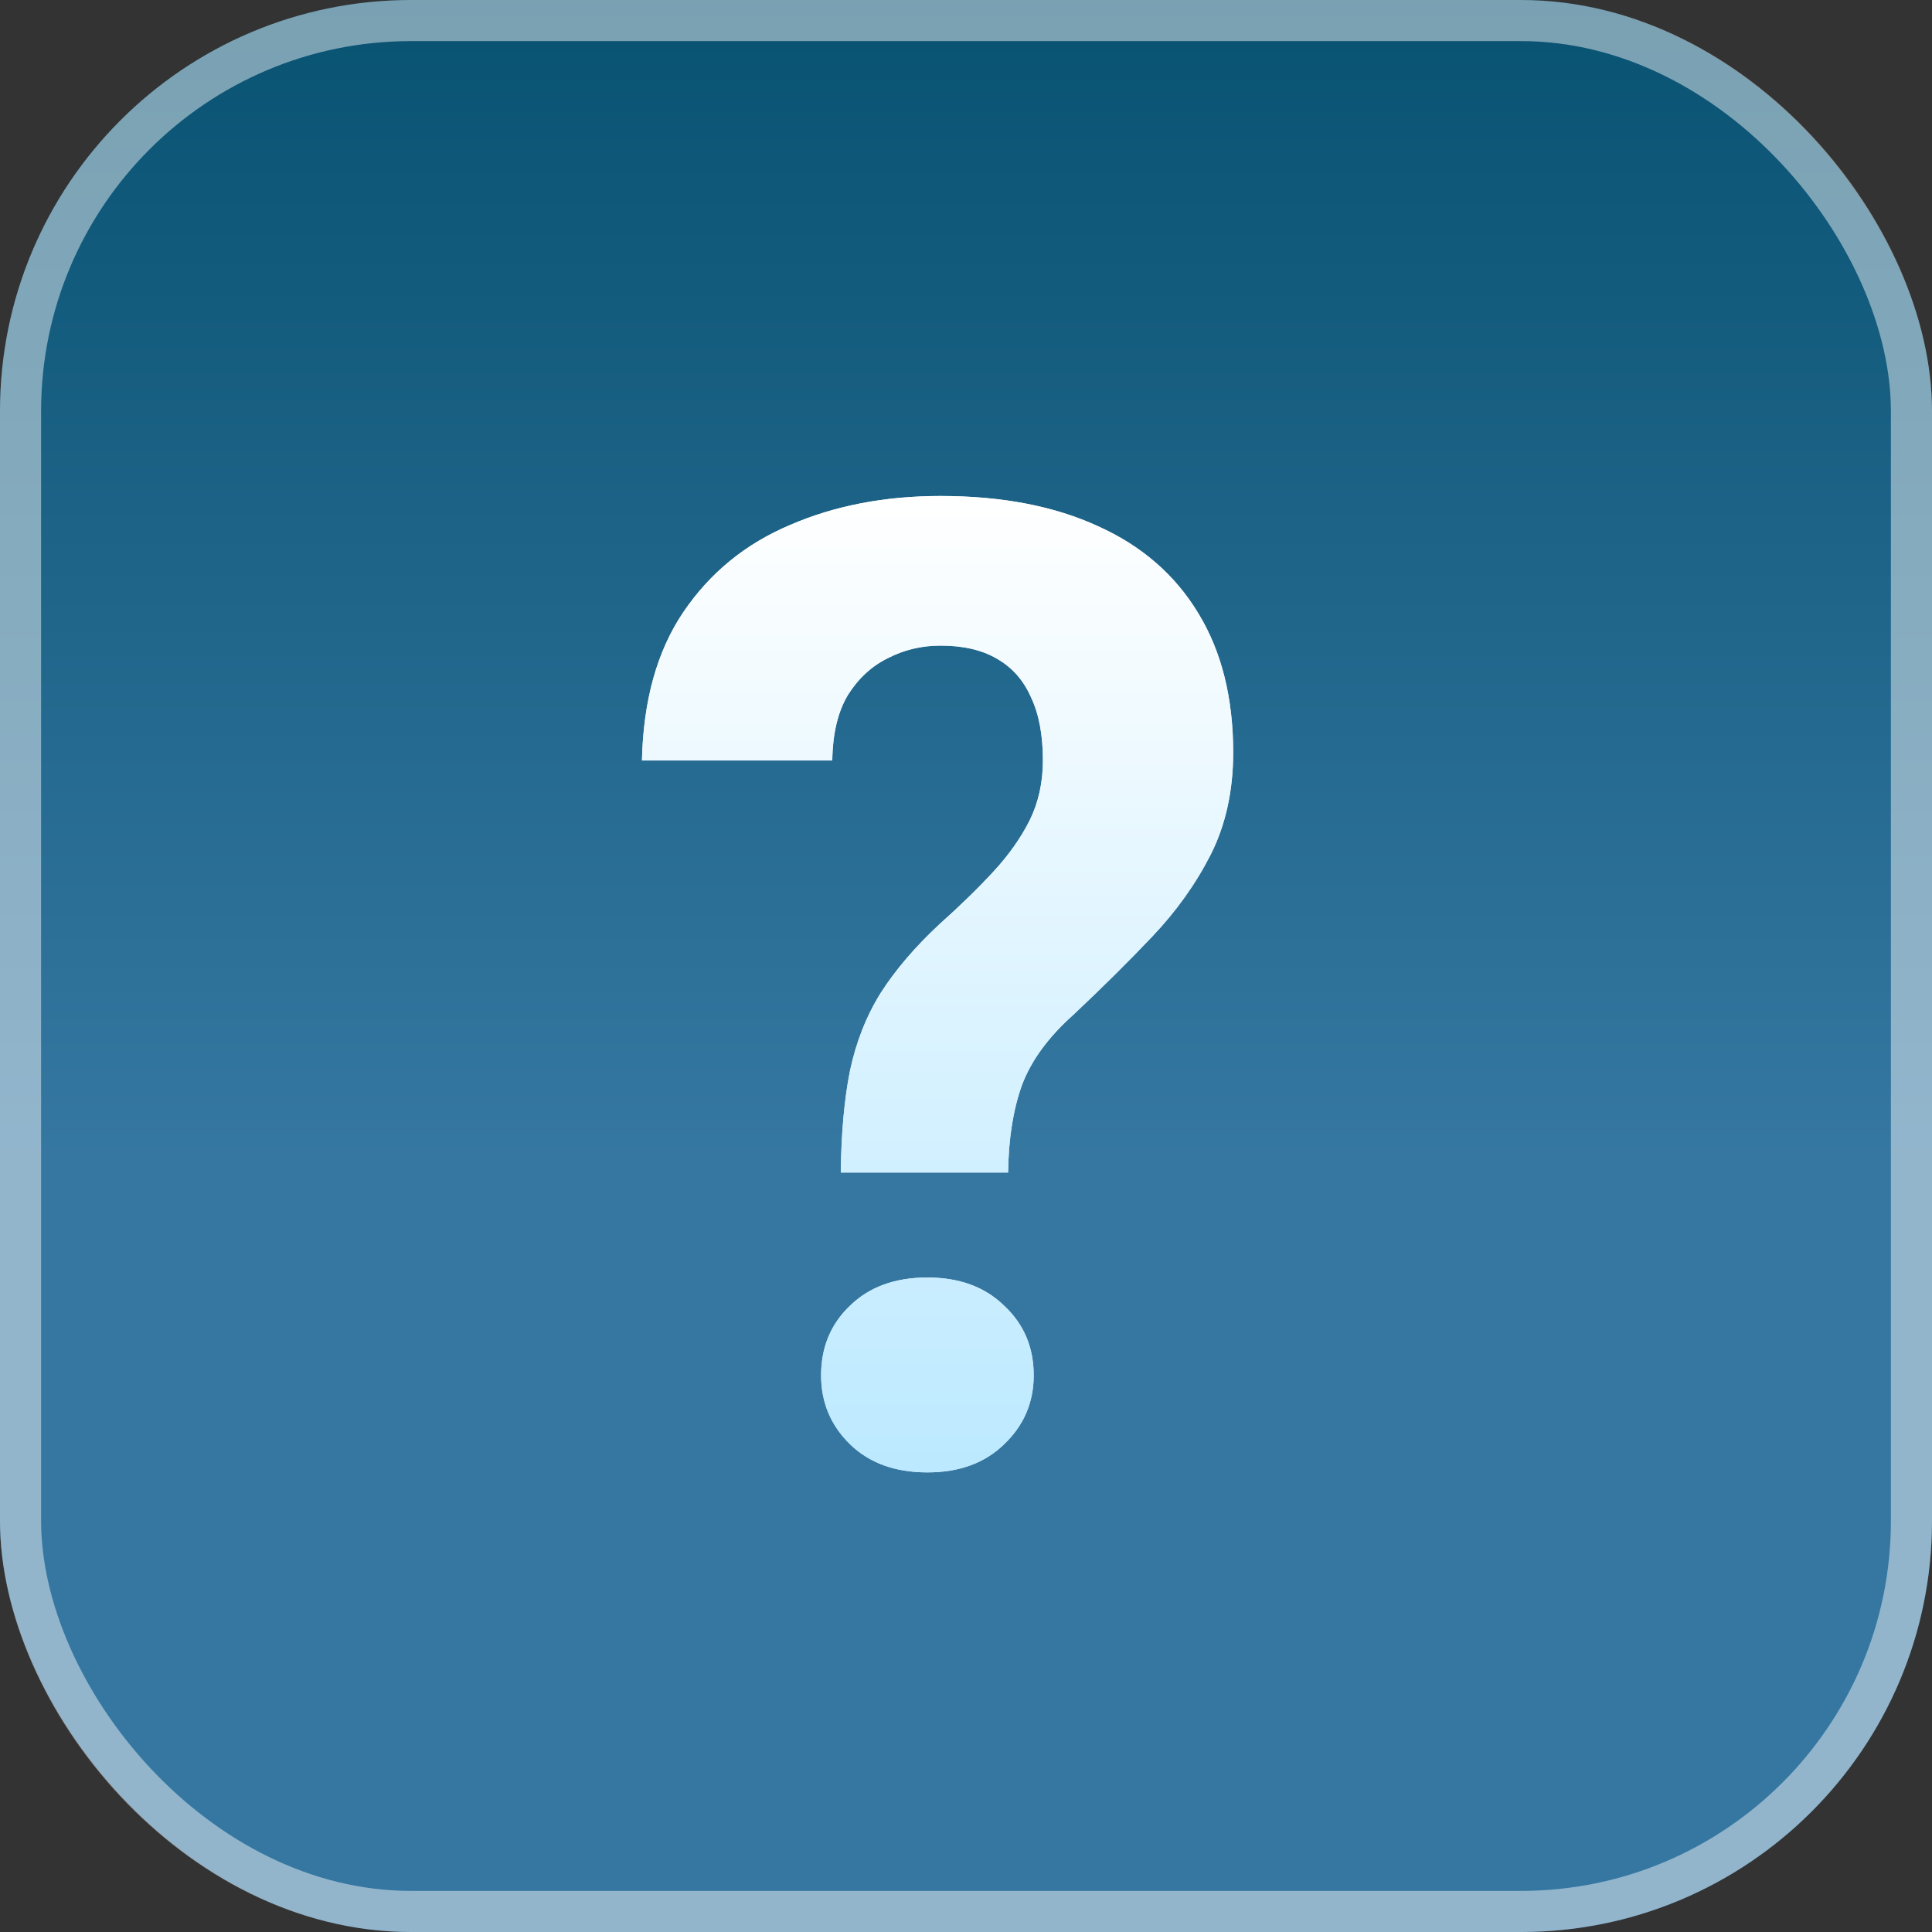
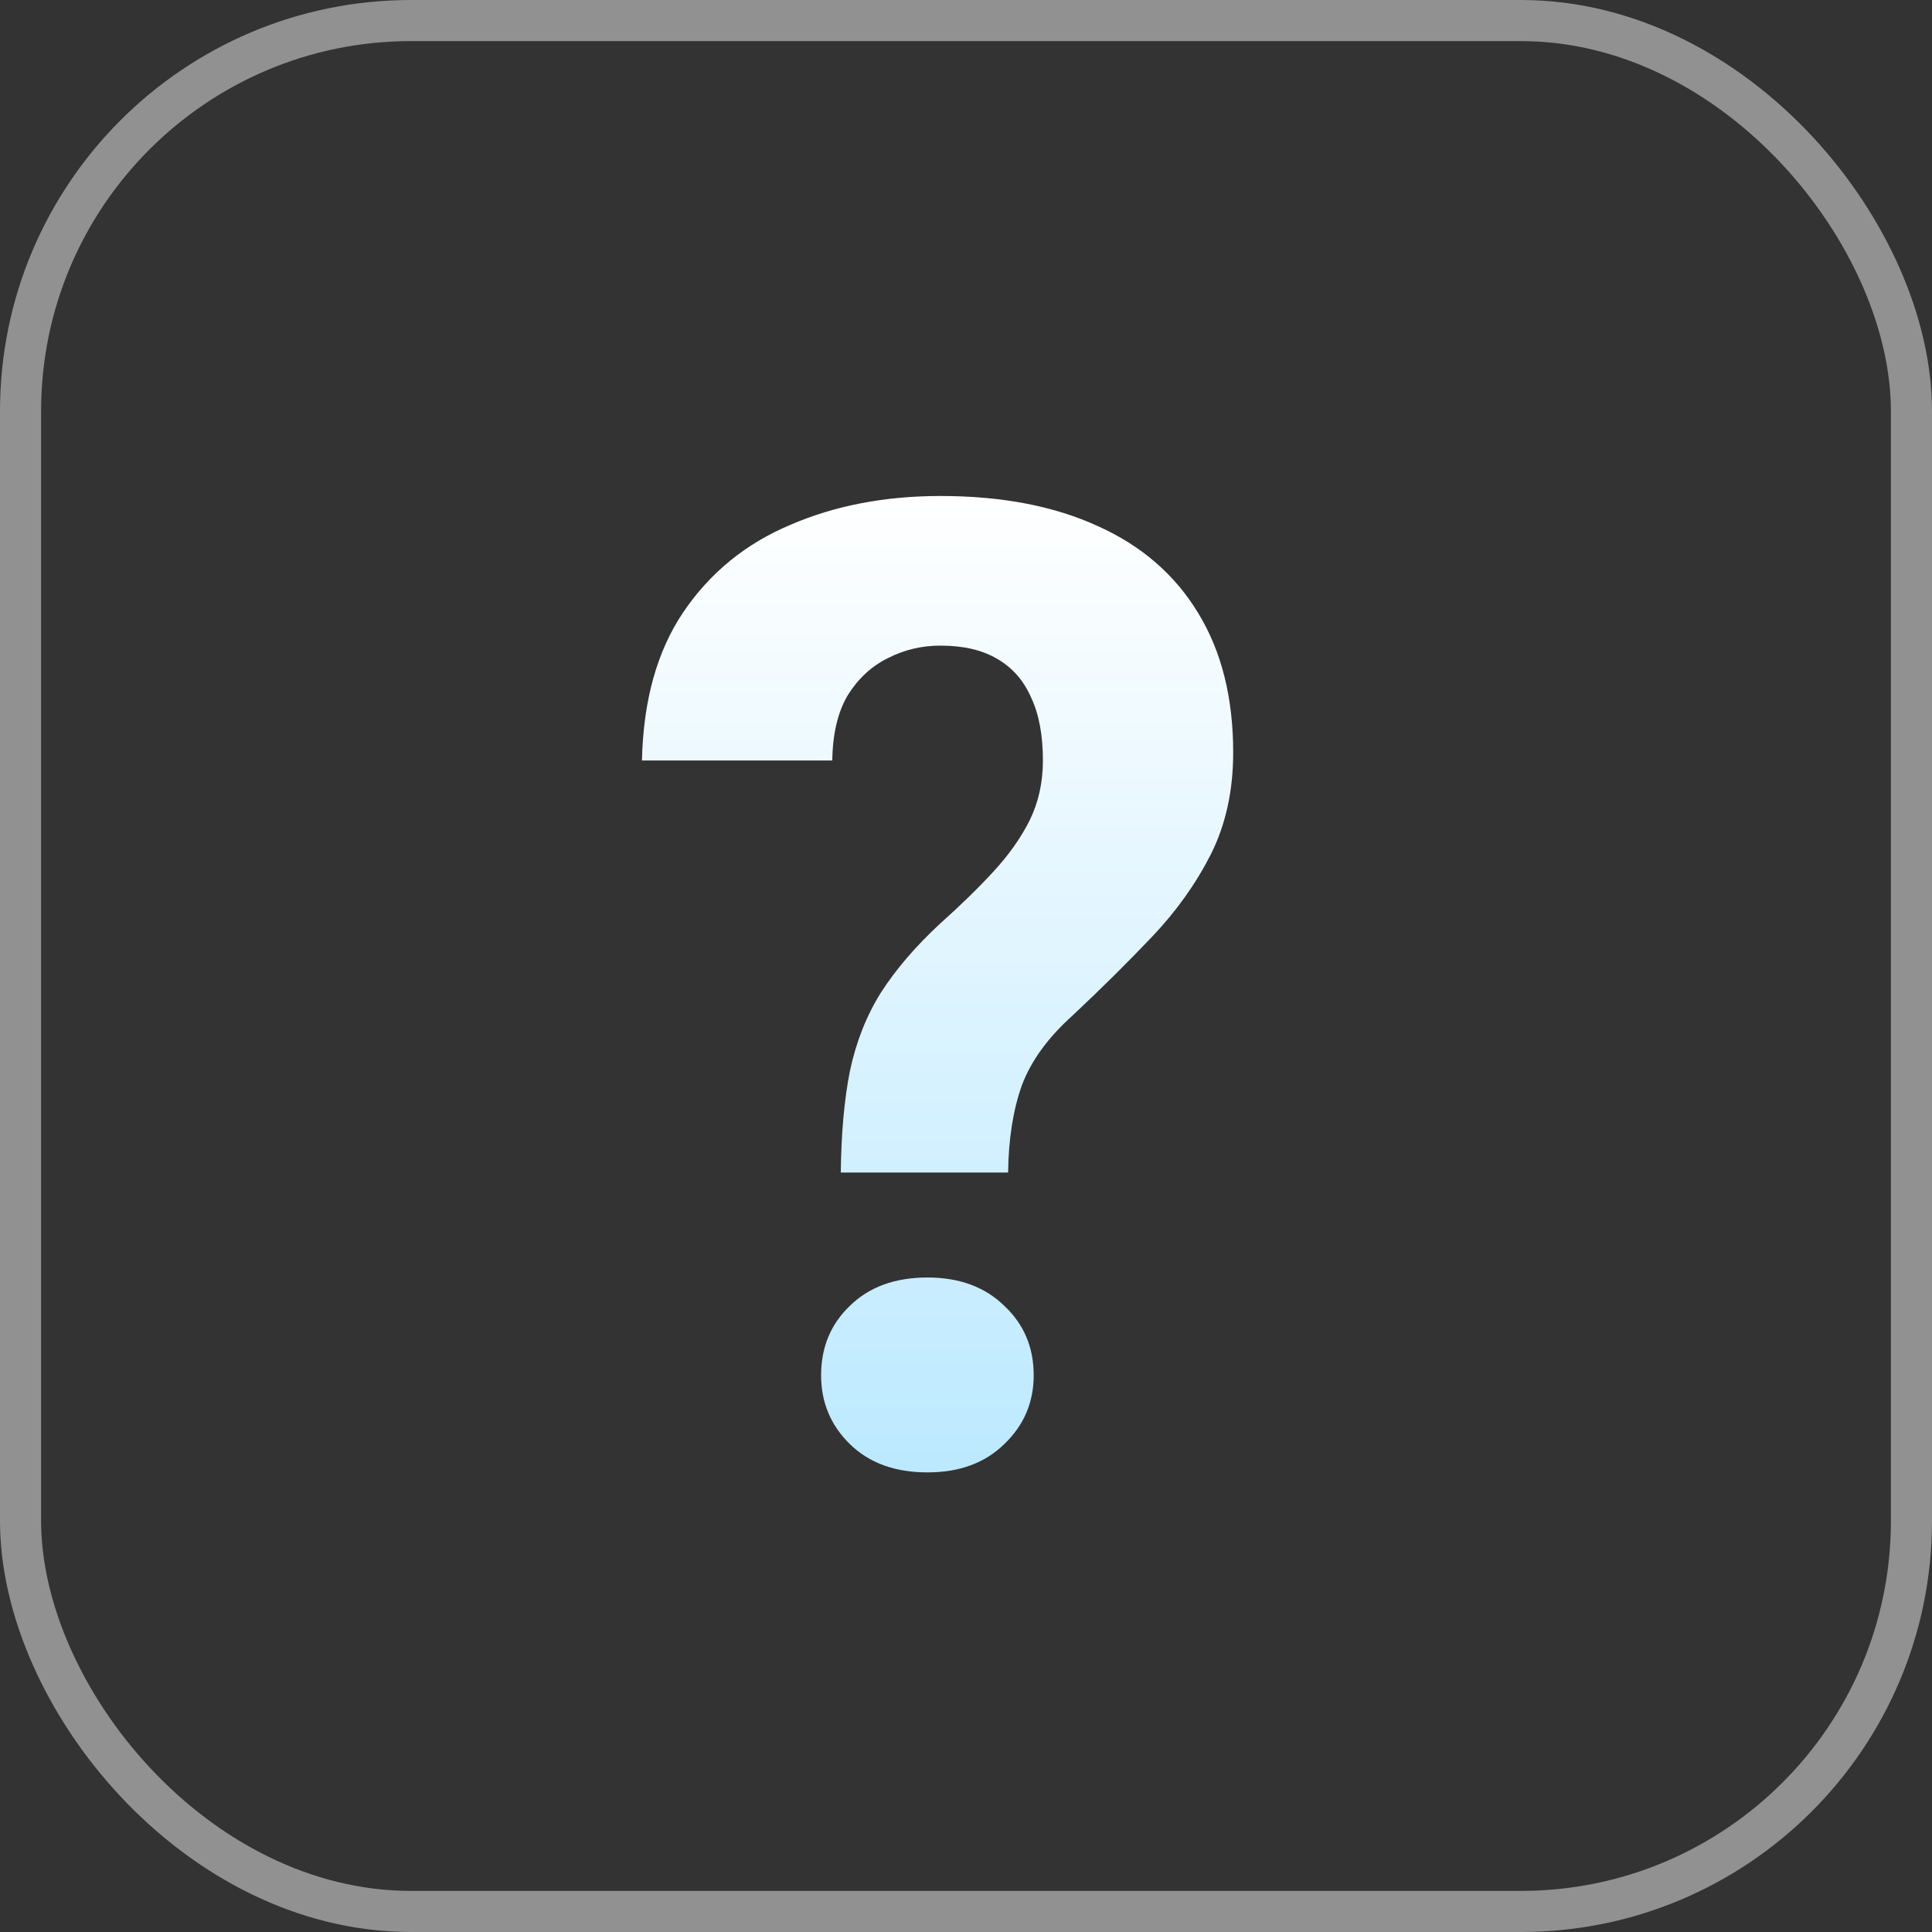
<svg xmlns="http://www.w3.org/2000/svg" fill="none" viewBox="0 0 47 47" height="47" width="47">
  <rect x="0" y="0" width="47" height="47" fill="#333333" stroke="none" />
-   <rect fill-opacity="0.85" fill="url(#paint0_linear_4262_834)" rx="10" height="47" width="47" />
  <rect stroke-opacity="0.46" stroke="white" rx="9.5" height="46" width="46" y="0.5" x="0.5" />
-   <path fill-opacity="0.87" fill="white" d="M24.524 28.524H20.454C20.465 27.567 20.539 26.742 20.677 26.05C20.826 25.348 21.076 24.714 21.428 24.15C21.79 23.586 22.268 23.028 22.864 22.474C23.365 22.027 23.801 21.602 24.173 21.197C24.546 20.793 24.838 20.378 25.051 19.952C25.264 19.516 25.371 19.032 25.371 18.5C25.371 17.882 25.275 17.371 25.083 16.967C24.902 16.552 24.626 16.238 24.253 16.025C23.891 15.812 23.434 15.706 22.88 15.706C22.423 15.706 21.997 15.807 21.603 16.009C21.21 16.201 20.885 16.499 20.63 16.903C20.385 17.308 20.257 17.84 20.247 18.5H15.617C15.649 17.041 15.984 15.839 16.623 14.892C17.272 13.934 18.139 13.226 19.225 12.769C20.31 12.3 21.529 12.066 22.88 12.066C24.37 12.066 25.647 12.311 26.712 12.801C27.776 13.28 28.59 13.987 29.154 14.924C29.718 15.85 30 16.978 30 18.308C30 19.234 29.819 20.059 29.457 20.782C29.095 21.495 28.622 22.16 28.036 22.778C27.451 23.395 26.807 24.033 26.105 24.693C25.498 25.236 25.083 25.805 24.86 26.401C24.647 26.997 24.535 27.705 24.524 28.524ZM19.975 33.457C19.975 32.776 20.209 32.212 20.677 31.765C21.146 31.307 21.774 31.078 22.561 31.078C23.338 31.078 23.96 31.307 24.429 31.765C24.908 32.212 25.147 32.776 25.147 33.457C25.147 34.117 24.908 34.675 24.429 35.133C23.96 35.591 23.338 35.819 22.561 35.819C21.774 35.819 21.146 35.591 20.677 35.133C20.209 34.675 19.975 34.117 19.975 33.457Z" />
  <path fill="url(#paint1_linear_4262_834)" d="M24.524 28.524H20.454C20.465 27.567 20.539 26.742 20.677 26.05C20.826 25.348 21.076 24.714 21.428 24.15C21.79 23.586 22.268 23.028 22.864 22.474C23.365 22.027 23.801 21.602 24.173 21.197C24.546 20.793 24.838 20.378 25.051 19.952C25.264 19.516 25.371 19.032 25.371 18.5C25.371 17.882 25.275 17.371 25.083 16.967C24.902 16.552 24.626 16.238 24.253 16.025C23.891 15.812 23.434 15.706 22.88 15.706C22.423 15.706 21.997 15.807 21.603 16.009C21.21 16.201 20.885 16.499 20.63 16.903C20.385 17.308 20.257 17.84 20.247 18.5H15.617C15.649 17.041 15.984 15.839 16.623 14.892C17.272 13.934 18.139 13.226 19.225 12.769C20.31 12.3 21.529 12.066 22.88 12.066C24.37 12.066 25.647 12.311 26.712 12.801C27.776 13.28 28.59 13.987 29.154 14.924C29.718 15.85 30 16.978 30 18.308C30 19.234 29.819 20.059 29.457 20.782C29.095 21.495 28.622 22.16 28.036 22.778C27.451 23.395 26.807 24.033 26.105 24.693C25.498 25.236 25.083 25.805 24.86 26.401C24.647 26.997 24.535 27.705 24.524 28.524ZM19.975 33.457C19.975 32.776 20.209 32.212 20.677 31.765C21.146 31.307 21.774 31.078 22.561 31.078C23.338 31.078 23.96 31.307 24.429 31.765C24.908 32.212 25.147 32.776 25.147 33.457C25.147 34.117 24.908 34.675 24.429 35.133C23.96 35.591 23.338 35.819 22.561 35.819C21.774 35.819 21.146 35.591 20.677 35.133C20.209 34.675 19.975 34.117 19.975 33.457Z" />
  <defs>
    <linearGradient gradientUnits="userSpaceOnUse" y2="47" x2="23.5" y1="0" x1="23.5" id="paint0_linear_4262_834">
      <stop stop-color="#00577C" />
      <stop stop-color="#3583B4" offset="0.601" />
    </linearGradient>
    <linearGradient gradientUnits="userSpaceOnUse" y2="35.819" x2="22.808" y1="12.066" x1="22.808" id="paint1_linear_4262_834">
      <stop stop-color="white" />
      <stop stop-color="#BCE9FF" offset="1" />
    </linearGradient>
  </defs>
</svg>